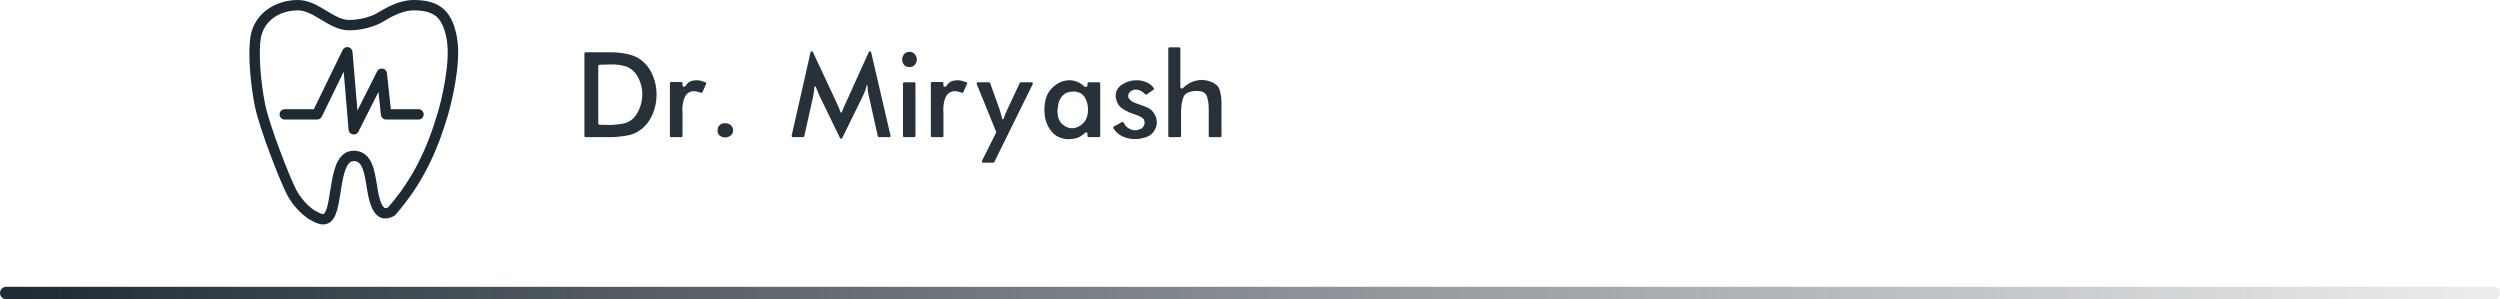
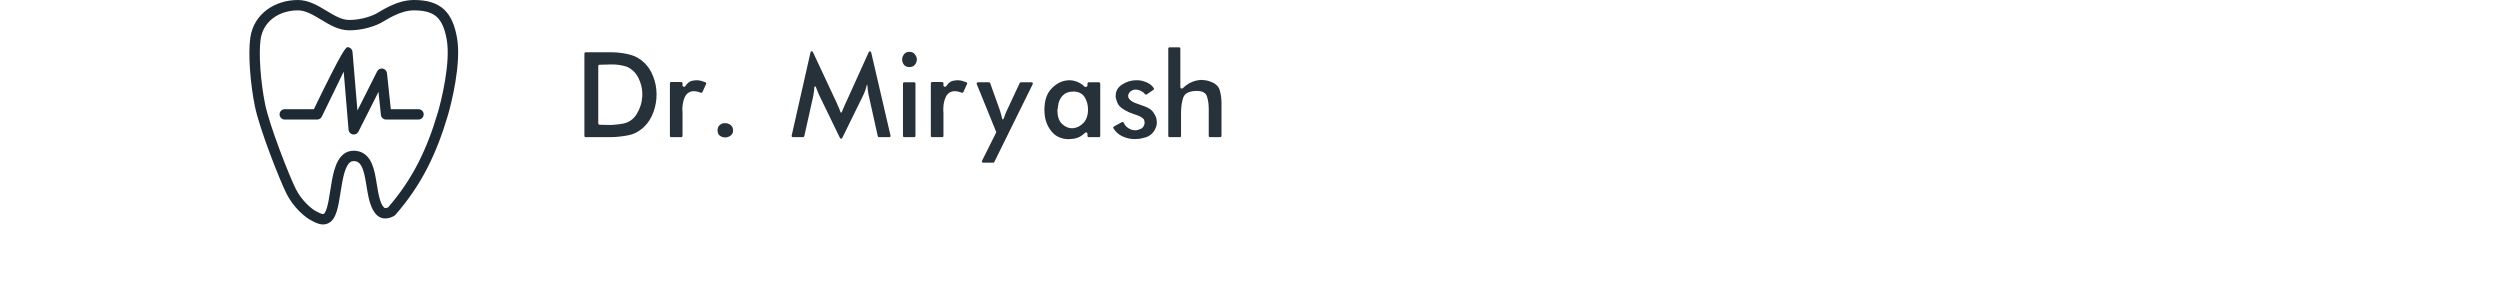
<svg xmlns="http://www.w3.org/2000/svg" width="401" height="48" viewBox="0 0 401 48" fill="none">
  <path fill-rule="evenodd" clip-rule="evenodd" d="M40.149 6.046C40.715 2.114 44.206 0 47.778 0C49.498 0 51.012 0.913 52.278 1.677C52.302 1.691 52.326 1.706 52.35 1.721C53.73 2.552 54.841 3.2 56.009 3.2C57.441 3.2 59.024 2.848 60.287 2.221C60.384 2.173 60.52 2.092 60.723 1.97C60.82 1.912 60.933 1.844 61.064 1.767C61.44 1.545 61.912 1.276 62.451 1.016C63.519 0.503 64.904 0 66.388 0C68.467 0 70.065 0.442 71.227 1.519C72.37 2.579 72.951 4.128 73.296 6.015C73.681 8.119 73.43 10.824 73.044 13.157C72.654 15.512 72.109 17.59 71.844 18.486C70.03 24.612 67.656 29.608 63.442 34.439L63.368 34.524L63.274 34.586C63.011 34.76 62.585 34.961 62.1 35.021C61.595 35.084 60.949 35 60.428 34.482C59.726 33.785 59.38 32.77 59.155 31.814C59.008 31.188 58.894 30.483 58.785 29.815C58.729 29.467 58.674 29.128 58.617 28.816C58.438 27.838 58.231 27.059 57.91 26.532C57.757 26.281 57.595 26.116 57.423 26.011C57.257 25.909 57.038 25.838 56.725 25.838C56.334 25.838 56.007 26.03 55.684 26.611C55.344 27.22 55.105 28.107 54.905 29.165C54.806 29.684 54.721 30.222 54.637 30.765L54.622 30.86C54.543 31.367 54.463 31.879 54.374 32.361C54.193 33.345 53.949 34.375 53.485 35.066C53.225 35.454 52.891 35.737 52.485 35.885C52.087 36.031 51.698 36.019 51.371 35.954C50.876 35.855 50.371 35.591 50.065 35.43C50.004 35.398 49.952 35.37 49.908 35.349C49.444 35.118 48.745 34.61 48.035 33.904C47.315 33.189 46.54 32.229 45.955 31.066C45.397 29.957 44.31 27.344 43.279 24.584C42.251 21.831 41.245 18.842 40.872 16.992C40.148 13.397 39.771 8.669 40.149 6.046ZM47.778 1.663C44.805 1.663 42.224 3.379 41.806 6.282C41.467 8.636 41.807 13.152 42.514 16.667C42.858 18.372 43.82 21.249 44.849 24.006C45.877 26.758 46.938 29.299 47.453 30.323C47.941 31.294 48.598 32.111 49.22 32.729C49.852 33.357 50.406 33.737 50.657 33.862C50.758 33.912 50.838 33.954 50.913 33.993C51.016 34.047 51.11 34.096 51.234 34.154C51.421 34.242 51.574 34.298 51.7 34.324C51.82 34.347 51.879 34.335 51.906 34.325C51.925 34.318 51.993 34.29 52.092 34.144C52.338 33.776 52.54 33.077 52.727 32.062C52.811 31.602 52.888 31.112 52.968 30.599L52.982 30.51C53.067 29.969 53.155 29.406 53.259 28.858C53.463 27.781 53.74 26.666 54.218 25.806C54.713 24.918 55.506 24.175 56.725 24.175C57.316 24.175 57.844 24.316 58.3 24.594C58.751 24.87 59.087 25.252 59.343 25.672C59.838 26.485 60.084 27.536 60.264 28.519C60.335 28.905 60.395 29.278 60.454 29.642C60.555 30.266 60.651 30.86 60.786 31.436C60.999 32.342 61.262 32.959 61.612 33.307C61.663 33.358 61.733 33.392 61.89 33.372C62.025 33.355 62.163 33.302 62.263 33.25C66.228 28.675 68.485 23.936 70.237 18.017C70.487 17.174 71.015 15.164 71.392 12.887C71.772 10.589 71.98 8.12 71.649 6.313C71.325 4.545 70.832 3.427 70.084 2.735C69.355 2.059 68.246 1.663 66.388 1.663C65.267 1.663 64.147 2.048 63.181 2.513C62.704 2.742 62.278 2.984 61.92 3.196C61.834 3.246 61.748 3.298 61.663 3.349C61.423 3.493 61.196 3.629 61.036 3.708C59.526 4.458 57.684 4.862 56.009 4.862C54.332 4.862 52.842 3.963 51.589 3.207C51.553 3.185 51.517 3.163 51.481 3.142C50.108 2.314 48.978 1.663 47.778 1.663Z" fill="#1E2A33" />
-   <path fill-rule="evenodd" clip-rule="evenodd" d="M55.861 7.569C56.232 7.637 56.511 7.944 56.542 8.317L57.332 17.724L60.492 11.448C60.658 11.118 61.024 10.936 61.39 11.002C61.756 11.068 62.034 11.366 62.073 11.733L62.686 17.513H67.119C67.582 17.513 67.957 17.885 67.957 18.344C67.957 18.803 67.582 19.175 67.119 19.175H61.932C61.504 19.175 61.145 18.854 61.1 18.431L60.708 14.736L57.494 21.119C57.326 21.453 56.956 21.634 56.587 21.564C56.218 21.493 55.942 21.188 55.911 20.817L55.128 11.49L51.62 18.705C51.481 18.993 51.188 19.175 50.867 19.175H45.679C45.217 19.175 44.842 18.803 44.842 18.344C44.842 17.885 45.217 17.513 45.679 17.513H50.341L54.954 8.025C55.118 7.687 55.489 7.5 55.861 7.569Z" fill="#1E2A33" />
+   <path fill-rule="evenodd" clip-rule="evenodd" d="M55.861 7.569C56.232 7.637 56.511 7.944 56.542 8.317L57.332 17.724L60.492 11.448C60.658 11.118 61.024 10.936 61.39 11.002C61.756 11.068 62.034 11.366 62.073 11.733L62.686 17.513H67.119C67.582 17.513 67.957 17.885 67.957 18.344C67.957 18.803 67.582 19.175 67.119 19.175H61.932C61.504 19.175 61.145 18.854 61.1 18.431L60.708 14.736L57.494 21.119C57.326 21.453 56.956 21.634 56.587 21.564C56.218 21.493 55.942 21.188 55.911 20.817L55.128 11.49L51.62 18.705C51.481 18.993 51.188 19.175 50.867 19.175H45.679C45.217 19.175 44.842 18.803 44.842 18.344C44.842 17.885 45.217 17.513 45.679 17.513H50.341C55.118 7.687 55.489 7.5 55.861 7.569Z" fill="#1E2A33" />
  <path d="M93.938 22C93.827 22 93.738 21.91 93.738 21.8V8.582C93.738 8.471 93.827 8.382 93.938 8.382H96.994C97.272 8.382 97.551 8.382 97.83 8.382C98.109 8.382 98.394 8.389 98.688 8.404C99.524 8.448 100.345 8.58 101.152 8.8C101.973 9.02 102.699 9.438 103.33 10.054C103.975 10.67 104.459 11.418 104.782 12.298C105.119 13.163 105.295 14.065 105.31 15.004C105.31 15.033 105.31 15.062 105.31 15.092C105.31 15.121 105.31 15.15 105.31 15.18C105.31 16.148 105.141 17.087 104.804 17.996C104.481 18.905 103.99 19.683 103.33 20.328C102.582 21.047 101.739 21.501 100.8 21.692C99.861 21.883 98.9 21.985 97.918 22C97.8 22 97.683 22 97.566 22C97.463 22 97.353 22 97.236 22H93.938ZM95.96 19.798C95.96 19.908 96.049 19.997 96.16 20.002C96.24 20.006 96.32 20.012 96.4 20.02C96.546 20.02 96.693 20.02 96.84 20.02C96.972 20.02 97.111 20.027 97.258 20.042C97.404 20.042 97.551 20.042 97.698 20.042C97.815 20.042 97.933 20.042 98.05 20.042C98.167 20.042 98.277 20.035 98.38 20.02C98.615 20.005 98.849 19.983 99.084 19.954C99.319 19.924 99.538 19.895 99.744 19.866C100.785 19.704 101.577 19.184 102.12 18.304C102.663 17.424 102.963 16.471 103.022 15.444C103.022 15.4 103.022 15.356 103.022 15.312C103.022 15.253 103.022 15.202 103.022 15.158C103.022 15.099 103.022 15.04 103.022 14.982C103.022 14.923 103.022 14.864 103.022 14.806C102.978 14.058 102.795 13.339 102.472 12.65C102.164 11.96 101.717 11.418 101.13 11.022C100.807 10.802 100.441 10.648 100.03 10.56C99.634 10.457 99.231 10.391 98.82 10.362C98.703 10.347 98.578 10.34 98.446 10.34C98.314 10.34 98.189 10.34 98.072 10.34C98.013 10.34 97.954 10.34 97.896 10.34C97.837 10.34 97.771 10.34 97.698 10.34C97.581 10.34 97.463 10.347 97.346 10.362C97.228 10.362 97.111 10.362 96.994 10.362C96.803 10.362 96.62 10.369 96.444 10.384C96.349 10.384 96.254 10.384 96.16 10.384C96.049 10.384 95.96 10.473 95.96 10.584V19.798ZM109.478 13.711C109.478 13.923 109.796 14.005 109.917 13.83C109.994 13.719 110.075 13.611 110.16 13.508C110.424 13.171 110.783 12.973 111.238 12.914C111.256 12.914 111.275 12.914 111.293 12.914C111.315 12.914 111.336 12.91 111.357 12.905C111.391 12.896 111.424 12.892 111.458 12.892C111.473 12.892 111.487 12.892 111.502 12.892C111.531 12.892 111.559 12.883 111.586 12.875C111.596 12.871 111.605 12.87 111.612 12.87C111.641 12.87 111.671 12.87 111.7 12.87C111.817 12.87 111.935 12.877 112.052 12.892C112.184 12.906 112.316 12.928 112.448 12.958C112.595 13.002 112.741 13.053 112.888 13.112C112.979 13.137 113.068 13.164 113.154 13.194C113.262 13.23 113.311 13.352 113.264 13.456L112.68 14.759C112.628 14.874 112.483 14.913 112.369 14.861C112.324 14.841 112.277 14.822 112.228 14.806C112.111 14.762 111.986 14.725 111.854 14.696C111.771 14.668 111.689 14.654 111.606 14.652C111.595 14.652 111.584 14.651 111.573 14.649C111.492 14.636 111.416 14.63 111.348 14.63C111.304 14.63 111.253 14.63 111.194 14.63C111.156 14.63 111.113 14.635 111.064 14.646C111.048 14.65 111.032 14.652 111.015 14.652C110.965 14.654 110.915 14.661 110.864 14.674C110.82 14.688 110.776 14.703 110.732 14.718C110.321 14.879 110.028 15.158 109.852 15.554C109.676 15.935 109.559 16.346 109.5 16.786C109.485 16.962 109.471 17.138 109.456 17.314C109.456 17.475 109.456 17.637 109.456 17.798C109.456 17.827 109.456 17.857 109.456 17.886C109.456 17.892 109.457 17.899 109.459 17.907C109.468 17.938 109.478 17.968 109.478 18C109.478 18.013 109.478 18.027 109.478 18.04C109.478 18.055 109.478 18.076 109.478 18.106V21.8C109.478 21.91 109.388 22 109.278 22H107.654C107.543 22 107.454 21.91 107.454 21.8V13.356C107.454 13.245 107.543 13.156 107.654 13.156H109.278C109.388 13.156 109.478 13.245 109.478 13.356V13.711ZM115.098 20.922C115.098 20.541 115.208 20.255 115.428 20.064C115.663 19.858 115.934 19.756 116.242 19.756H116.352C116.367 19.756 116.382 19.756 116.396 19.756C116.426 19.756 116.448 19.756 116.462 19.756C116.741 19.785 116.998 19.895 117.232 20.086C117.467 20.276 117.584 20.555 117.584 20.922C117.584 21.274 117.46 21.545 117.21 21.736C116.976 21.912 116.712 22.015 116.418 22.044C116.404 22.044 116.382 22.044 116.352 22.044C116.338 22.044 116.323 22.044 116.308 22.044C116.294 22.044 116.279 22.044 116.264 22.044C116.264 22.044 116.264 22.044 116.264 22.044C116.264 22.044 116.257 22.044 116.242 22.044C115.964 22.029 115.7 21.934 115.45 21.758C115.216 21.567 115.098 21.288 115.098 20.922ZM139.335 15.268C139.306 15.107 139.276 14.953 139.247 14.806C139.232 14.65 139.211 14.495 139.184 14.339C139.182 14.328 139.181 14.316 139.181 14.304C139.18 14.222 139.173 14.14 139.159 14.058C139.145 13.965 139.138 13.878 139.137 13.797C139.137 13.78 139.135 13.764 139.131 13.748C139.118 13.698 139.106 13.648 139.093 13.598C139.093 13.597 139.093 13.595 139.093 13.593C139.093 13.567 139.054 13.563 139.048 13.588C138.985 13.847 138.912 14.107 138.829 14.366C138.726 14.688 138.602 14.996 138.455 15.29L135.093 22.138C135.02 22.287 134.807 22.287 134.734 22.137L131.349 15.158C131.232 14.864 131.114 14.579 130.997 14.3C130.955 14.18 130.911 14.059 130.867 13.936C130.827 13.826 130.64 13.854 130.623 13.97C130.608 14.161 130.594 14.351 130.579 14.542C130.564 14.659 130.542 14.784 130.513 14.916C130.498 15.033 130.484 15.158 130.469 15.29L129.008 21.843C128.987 21.935 128.906 22 128.812 22H127.177C127.049 22 126.954 21.881 126.982 21.756L130.01 8.379C130.052 8.193 130.305 8.166 130.386 8.338L134.165 16.412C134.238 16.558 134.304 16.712 134.363 16.874C134.436 17.02 134.502 17.167 134.561 17.314C134.59 17.387 134.62 17.46 134.649 17.534C134.678 17.607 134.708 17.688 134.737 17.776C134.766 17.849 134.796 17.922 134.825 17.996C134.857 18.077 134.973 18.079 135.01 18C135.022 17.976 135.033 17.953 135.045 17.93C135.087 17.832 135.129 17.734 135.171 17.636C135.175 17.627 135.178 17.617 135.181 17.607C135.194 17.554 135.207 17.508 135.221 17.468C135.246 17.416 135.272 17.371 135.298 17.331C135.305 17.319 135.311 17.308 135.316 17.295C135.373 17.155 135.428 17.014 135.485 16.874C135.558 16.712 135.632 16.558 135.705 16.412L139.355 8.347C139.434 8.173 139.689 8.198 139.732 8.385L142.842 21.755C142.871 21.88 142.776 22 142.647 22H140.991C140.897 22 140.816 21.935 140.796 21.843L139.335 15.268ZM145.037 22C144.926 22 144.837 21.91 144.837 21.8V13.4C144.837 13.289 144.926 13.2 145.037 13.2H146.639C146.749 13.2 146.839 13.289 146.839 13.4V21.8C146.839 21.91 146.749 22 146.639 22H145.037ZM147.059 9.548C147.059 9.856 146.956 10.134 146.751 10.384C146.56 10.633 146.267 10.758 145.871 10.758C145.475 10.758 145.182 10.633 144.991 10.384C144.8 10.134 144.705 9.856 144.705 9.548C144.705 9.533 144.705 9.519 144.705 9.504C144.705 9.475 144.705 9.453 144.705 9.438C144.734 9.159 144.844 8.903 145.035 8.668C145.226 8.433 145.504 8.316 145.871 8.316C146.238 8.316 146.516 8.433 146.707 8.668C146.912 8.903 147.03 9.159 147.059 9.438C147.059 9.453 147.059 9.475 147.059 9.504C147.059 9.519 147.059 9.533 147.059 9.548ZM151.33 13.707C151.33 13.919 151.649 14.001 151.771 13.826C151.848 13.717 151.928 13.61 152.012 13.508C152.276 13.171 152.635 12.973 153.09 12.914C153.108 12.914 153.127 12.914 153.145 12.914C153.167 12.914 153.188 12.91 153.209 12.905C153.243 12.896 153.276 12.892 153.31 12.892C153.324 12.892 153.339 12.892 153.354 12.892C153.383 12.892 153.411 12.883 153.438 12.875C153.448 12.871 153.457 12.87 153.464 12.87C153.493 12.87 153.522 12.87 153.552 12.87C153.669 12.87 153.786 12.877 153.904 12.892C154.036 12.906 154.168 12.928 154.3 12.958C154.446 13.002 154.593 13.053 154.74 13.112C154.831 13.137 154.92 13.164 155.006 13.194C155.114 13.23 155.163 13.352 155.116 13.456L154.532 14.759C154.48 14.874 154.335 14.913 154.221 14.861C154.176 14.841 154.129 14.822 154.08 14.806C153.962 14.762 153.838 14.725 153.706 14.696C153.623 14.668 153.541 14.654 153.458 14.652C153.447 14.652 153.436 14.651 153.425 14.649C153.344 14.636 153.268 14.63 153.2 14.63C153.156 14.63 153.104 14.63 153.046 14.63C153.008 14.63 152.964 14.635 152.916 14.646C152.9 14.65 152.883 14.652 152.867 14.652C152.816 14.654 152.766 14.661 152.716 14.674C152.672 14.688 152.628 14.703 152.584 14.718C152.173 14.879 151.88 15.158 151.704 15.554C151.528 15.935 151.41 16.346 151.352 16.786C151.337 16.962 151.322 17.138 151.308 17.314C151.308 17.475 151.308 17.637 151.308 17.798C151.308 17.827 151.308 17.857 151.308 17.886C151.308 17.892 151.309 17.899 151.311 17.907C151.32 17.938 151.33 17.968 151.33 18C151.33 18.013 151.33 18.027 151.33 18.04C151.33 18.055 151.33 18.076 151.33 18.106V21.8C151.33 21.91 151.24 22 151.13 22H149.506C149.395 22 149.306 21.91 149.306 21.8V13.356C149.306 13.245 149.395 13.156 149.506 13.156H151.13C151.24 13.156 151.33 13.245 151.33 13.356V13.707ZM159.491 25.98C159.457 26.049 159.388 26.092 159.311 26.092H157.691C157.543 26.092 157.446 25.935 157.513 25.802L159.769 21.289C159.795 21.237 159.797 21.177 159.776 21.124L156.666 13.475C156.612 13.344 156.709 13.2 156.851 13.2H158.635C158.719 13.2 158.795 13.253 158.823 13.332L160.404 17.754C160.492 18.032 160.573 18.319 160.646 18.612C160.683 18.756 160.716 18.901 160.742 19.049C160.762 19.163 160.917 19.184 160.954 19.074C161.013 18.942 161.071 18.802 161.13 18.656C161.174 18.524 161.218 18.392 161.262 18.26C161.321 18.128 161.379 17.996 161.438 17.864L163.562 13.315C163.595 13.245 163.665 13.2 163.743 13.2H165.472C165.62 13.2 165.717 13.355 165.652 13.488L159.491 25.98ZM174.431 13.4C174.431 13.289 174.52 13.2 174.631 13.2H176.277C176.387 13.2 176.477 13.289 176.477 13.4V21.8C176.477 21.91 176.387 22 176.277 22H174.631C174.52 22 174.431 21.91 174.431 21.8V21.451C174.431 21.259 174.177 21.169 174.041 21.304C173.771 21.573 173.476 21.79 173.155 21.956C172.692 22.188 172.15 22.305 171.529 22.308C171.513 22.308 171.497 22.31 171.481 22.314L171.443 22.323C171.426 22.328 171.408 22.33 171.39 22.329C170.2 22.294 169.278 21.861 168.623 21.032C167.963 20.196 167.604 19.221 167.545 18.106C167.545 18.076 167.545 18.047 167.545 18.018C167.545 17.991 167.545 17.963 167.545 17.936C167.545 17.904 167.523 17.874 167.523 17.842C167.523 17.827 167.523 17.812 167.523 17.798C167.523 17.768 167.523 17.747 167.523 17.732C167.523 17.703 167.523 17.673 167.523 17.644C167.523 16.177 167.882 15.055 168.601 14.278C169.334 13.486 170.141 13.031 171.021 12.914C171.088 12.9 171.157 12.893 171.224 12.892C171.235 12.892 171.246 12.891 171.257 12.889C171.34 12.876 171.422 12.87 171.505 12.87C172.106 12.87 172.678 13.024 173.221 13.332C173.492 13.478 173.728 13.659 173.929 13.875C174.075 14.031 174.431 13.934 174.431 13.719V13.4ZM174.519 17.534C174.519 16.859 174.358 16.243 174.035 15.686C173.727 15.114 173.206 14.784 172.473 14.696H172.055C171.38 14.696 170.838 14.916 170.427 15.356C170.016 15.796 169.774 16.36 169.701 17.05C169.701 17.088 169.696 17.131 169.685 17.179C169.681 17.196 169.679 17.212 169.678 17.229C169.677 17.276 169.671 17.327 169.661 17.382C169.658 17.395 169.657 17.409 169.657 17.422V17.422C169.657 17.423 169.657 17.424 169.657 17.426C169.656 17.432 169.654 17.455 169.651 17.467C169.64 17.511 169.63 17.554 169.619 17.598C169.615 17.614 169.613 17.63 169.613 17.647C169.613 17.683 169.613 17.718 169.613 17.754C169.613 18.678 169.848 19.375 170.317 19.844C170.801 20.313 171.329 20.555 171.901 20.57C171.916 20.57 171.923 20.57 171.923 20.57C171.923 20.57 171.923 20.57 171.923 20.57C171.938 20.57 171.952 20.57 171.967 20.57C172.011 20.57 172.048 20.57 172.077 20.57C172.114 20.57 172.151 20.565 172.188 20.554C172.202 20.55 172.216 20.547 172.231 20.546C172.794 20.482 173.315 20.204 173.793 19.712C174.277 19.198 174.519 18.473 174.519 17.534ZM178.589 20.565C178.533 20.472 178.569 20.351 178.664 20.299L179.949 19.589C180.06 19.527 180.198 19.584 180.25 19.7C180.393 20.021 180.613 20.289 180.912 20.504C181.293 20.768 181.689 20.9 182.1 20.9C182.173 20.9 182.254 20.892 182.342 20.878C182.43 20.863 182.518 20.841 182.606 20.812C182.658 20.786 182.709 20.766 182.761 20.751C182.775 20.747 182.788 20.743 182.801 20.736C182.85 20.713 182.904 20.689 182.962 20.665C182.974 20.66 182.986 20.658 182.999 20.658C183.015 20.658 183.031 20.654 183.045 20.646C183.056 20.64 183.065 20.634 183.073 20.628C183.085 20.619 183.096 20.61 183.108 20.602C183.217 20.53 183.314 20.431 183.398 20.306C183.48 20.168 183.537 20.031 183.568 19.893C183.572 19.875 183.579 19.858 183.585 19.84C183.592 19.819 183.596 19.799 183.596 19.778C183.596 19.748 183.596 19.719 183.596 19.69C183.596 19.675 183.594 19.661 183.591 19.647C183.583 19.616 183.574 19.585 183.574 19.554C183.574 19.526 183.574 19.498 183.574 19.47C183.574 19.468 183.574 19.465 183.573 19.463C183.569 19.436 183.552 19.41 183.552 19.382C183.552 19.371 183.551 19.361 183.549 19.352C183.543 19.326 183.53 19.296 183.53 19.27C183.53 19.253 183.526 19.242 183.518 19.228C183.414 19.047 183.257 18.901 183.046 18.788C182.841 18.656 182.621 18.553 182.386 18.48C182.239 18.421 182.093 18.37 181.946 18.326C181.82 18.284 181.7 18.242 181.588 18.2C181.577 18.196 181.566 18.188 181.557 18.181C181.539 18.17 181.52 18.16 181.5 18.153C181.5 18.153 181.499 18.153 181.5 18.153C181.49 18.149 181.479 18.148 181.469 18.144C181.409 18.121 181.349 18.103 181.29 18.089C181.273 18.085 181.256 18.08 181.24 18.072C181.187 18.047 181.129 18.021 181.066 17.996C180.641 17.805 180.237 17.57 179.856 17.292C179.489 16.998 179.24 16.617 179.108 16.148C179.095 16.097 179.076 16.046 179.053 15.995C179.046 15.98 179.04 15.963 179.037 15.947C179.024 15.882 179.011 15.817 178.998 15.752C178.985 15.701 178.973 15.651 178.96 15.6C178.956 15.584 178.954 15.567 178.954 15.551C178.954 15.487 178.954 15.43 178.954 15.378C178.954 14.615 179.291 14.014 179.966 13.574C180.655 13.119 181.403 12.884 182.21 12.87C182.225 12.87 182.232 12.87 182.232 12.87C182.232 12.87 182.232 12.87 182.232 12.87C182.247 12.87 182.261 12.87 182.276 12.87C182.32 12.87 182.364 12.87 182.408 12.87C182.467 12.87 182.525 12.87 182.584 12.87C183.112 12.914 183.611 13.053 184.08 13.288C184.506 13.494 184.835 13.78 185.068 14.146C185.122 14.232 185.095 14.344 185.011 14.401L183.947 15.138C183.838 15.214 183.685 15.162 183.608 15.052C183.524 14.934 183.41 14.83 183.266 14.74C183.031 14.579 182.789 14.469 182.54 14.41C182.477 14.397 182.419 14.39 182.366 14.388C182.35 14.388 182.334 14.386 182.318 14.382C182.267 14.371 182.217 14.366 182.166 14.366C181.975 14.366 181.785 14.41 181.594 14.498C181.408 14.583 181.258 14.704 181.142 14.858C181.135 14.867 181.128 14.876 181.121 14.884C181.117 14.889 181.112 14.895 181.108 14.901C181.094 14.925 181.09 14.946 181.08 14.972C181.074 14.989 181.059 15.01 181.048 15.025C181.047 15.027 181.046 15.028 181.046 15.029C181.028 15.055 181.024 15.087 181.016 15.117C181.013 15.126 181.01 15.136 181.006 15.145C181.002 15.154 180.998 15.162 180.995 15.172C180.985 15.2 180.976 15.229 180.966 15.258C180.959 15.279 180.956 15.301 180.956 15.323C180.956 15.341 180.956 15.36 180.956 15.378C180.956 15.524 180.993 15.664 181.066 15.796C181.154 15.913 181.257 16.023 181.374 16.126C181.55 16.258 181.77 16.383 182.034 16.5C182.308 16.601 182.59 16.702 182.878 16.803C182.887 16.806 182.895 16.807 182.905 16.81C182.927 16.816 182.949 16.83 182.97 16.838C182.977 16.84 182.984 16.843 182.991 16.846C182.998 16.85 183.006 16.853 183.013 16.855C183.201 16.913 183.387 16.978 183.574 17.05C183.779 17.123 183.963 17.204 184.124 17.292C184.505 17.483 184.806 17.739 185.026 18.062C185.246 18.37 185.4 18.692 185.488 19.03C185.503 19.133 185.517 19.235 185.532 19.338C185.547 19.426 185.554 19.514 185.554 19.602C185.554 19.631 185.554 19.66 185.554 19.69C185.554 19.719 185.554 19.756 185.554 19.8C185.51 20.269 185.334 20.716 185.026 21.142C184.718 21.567 184.285 21.868 183.728 22.044C183.581 22.088 183.427 22.125 183.266 22.154C183.105 22.198 182.943 22.235 182.782 22.264C182.65 22.279 182.518 22.286 182.386 22.286C182.254 22.3 182.129 22.308 182.012 22.308C181.308 22.308 180.633 22.154 179.988 21.846C179.4 21.565 178.933 21.138 178.589 20.565ZM187.592 22C187.481 22 187.392 21.91 187.392 21.8V7.79C187.392 7.679 187.481 7.59 187.592 7.59H189.128C189.238 7.59 189.328 7.679 189.328 7.79V13.994C189.328 14.19 189.596 14.28 189.731 14.14C189.995 13.867 190.3 13.627 190.648 13.42C191.201 13.1 191.768 12.91 192.349 12.849C192.359 12.848 192.368 12.847 192.378 12.845C192.432 12.832 192.486 12.826 192.54 12.826C192.614 12.826 192.68 12.826 192.738 12.826C192.841 12.826 192.951 12.833 193.068 12.848C193.179 12.848 193.283 12.861 193.38 12.887C193.392 12.89 193.404 12.892 193.417 12.894C193.572 12.909 193.727 12.945 193.882 13.002C194.044 13.046 194.19 13.097 194.322 13.156C195.056 13.449 195.503 13.911 195.664 14.542C195.84 15.172 195.928 15.84 195.928 16.544C195.928 16.558 195.928 16.581 195.928 16.61C195.928 16.625 195.928 16.639 195.928 16.654V21.8C195.928 21.91 195.838 22 195.728 22H194.082C193.971 22 193.882 21.91 193.882 21.8V17.468C193.882 16.72 193.787 16.052 193.596 15.466C193.406 14.879 192.87 14.586 191.99 14.586H191.748C190.663 14.645 190.01 15.004 189.79 15.664C189.57 16.309 189.453 17.079 189.438 17.974V21.8C189.438 21.91 189.348 22 189.238 22H187.592Z" fill="#26313A" />
-   <path d="M400 46H1C0.448 46 0 46.448 0 47C0 47.552 0.448 48 1 48H400C400.552 48 401 47.552 401 47C401 46.448 400.552 46 400 46Z" fill="url(#paint0_linear_422_12742)" />
  <defs>
    <linearGradient id="paint0_linear_422_12742" x1="0" y1="0" x2="420" y2="-0.068" gradientUnits="userSpaceOnUse">
      <stop stop-color="#1E2A33" />
      <stop offset="1" stop-color="#26313A" stop-opacity="0.04" />
    </linearGradient>
  </defs>
</svg>